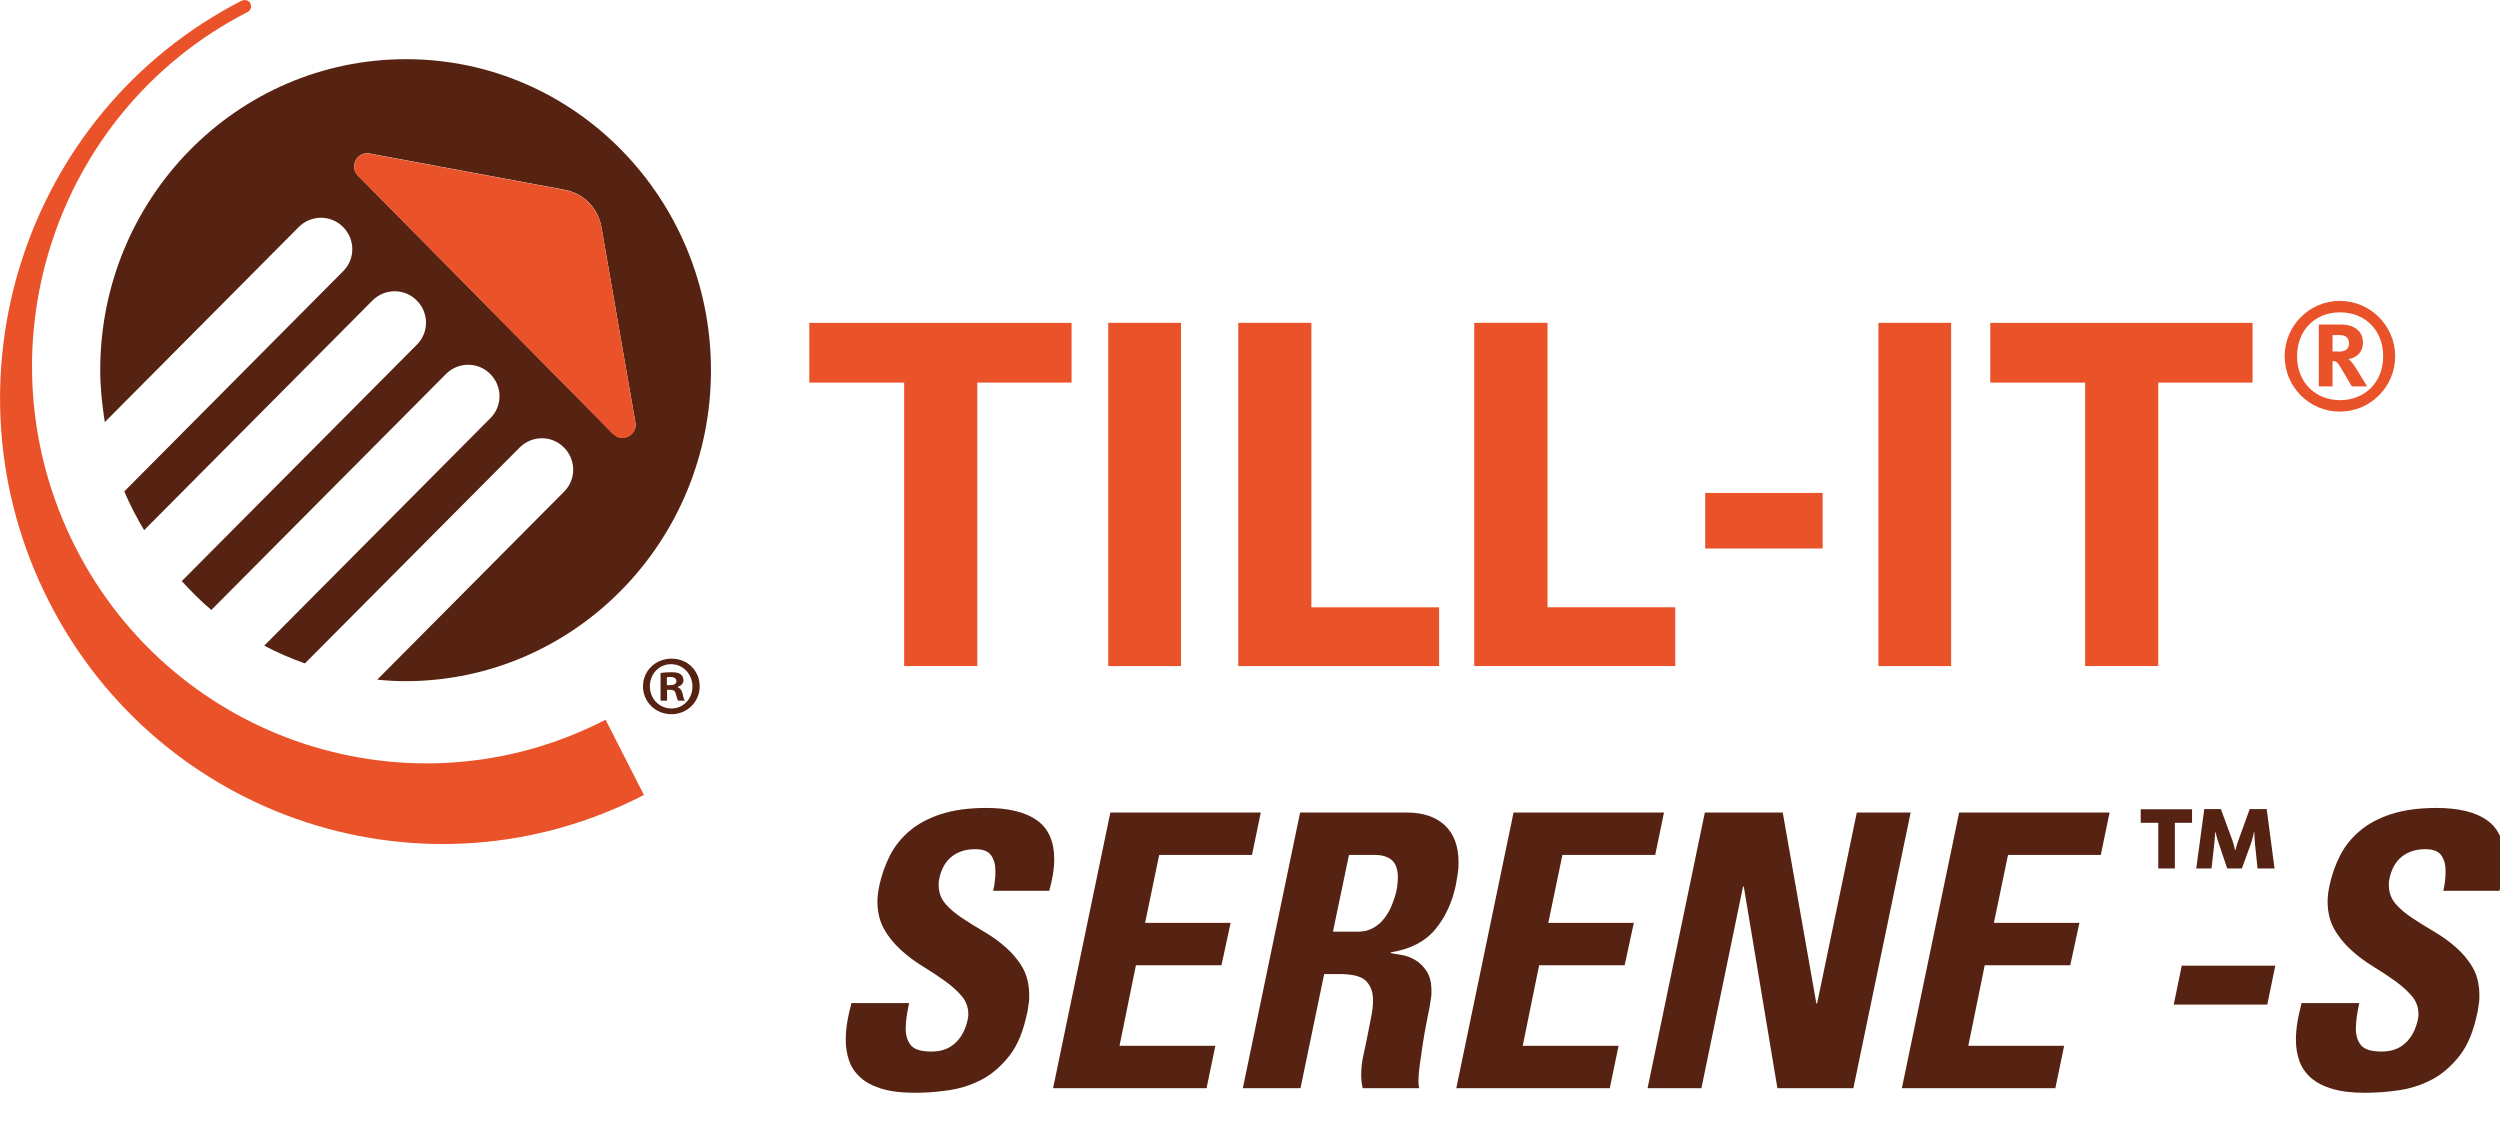
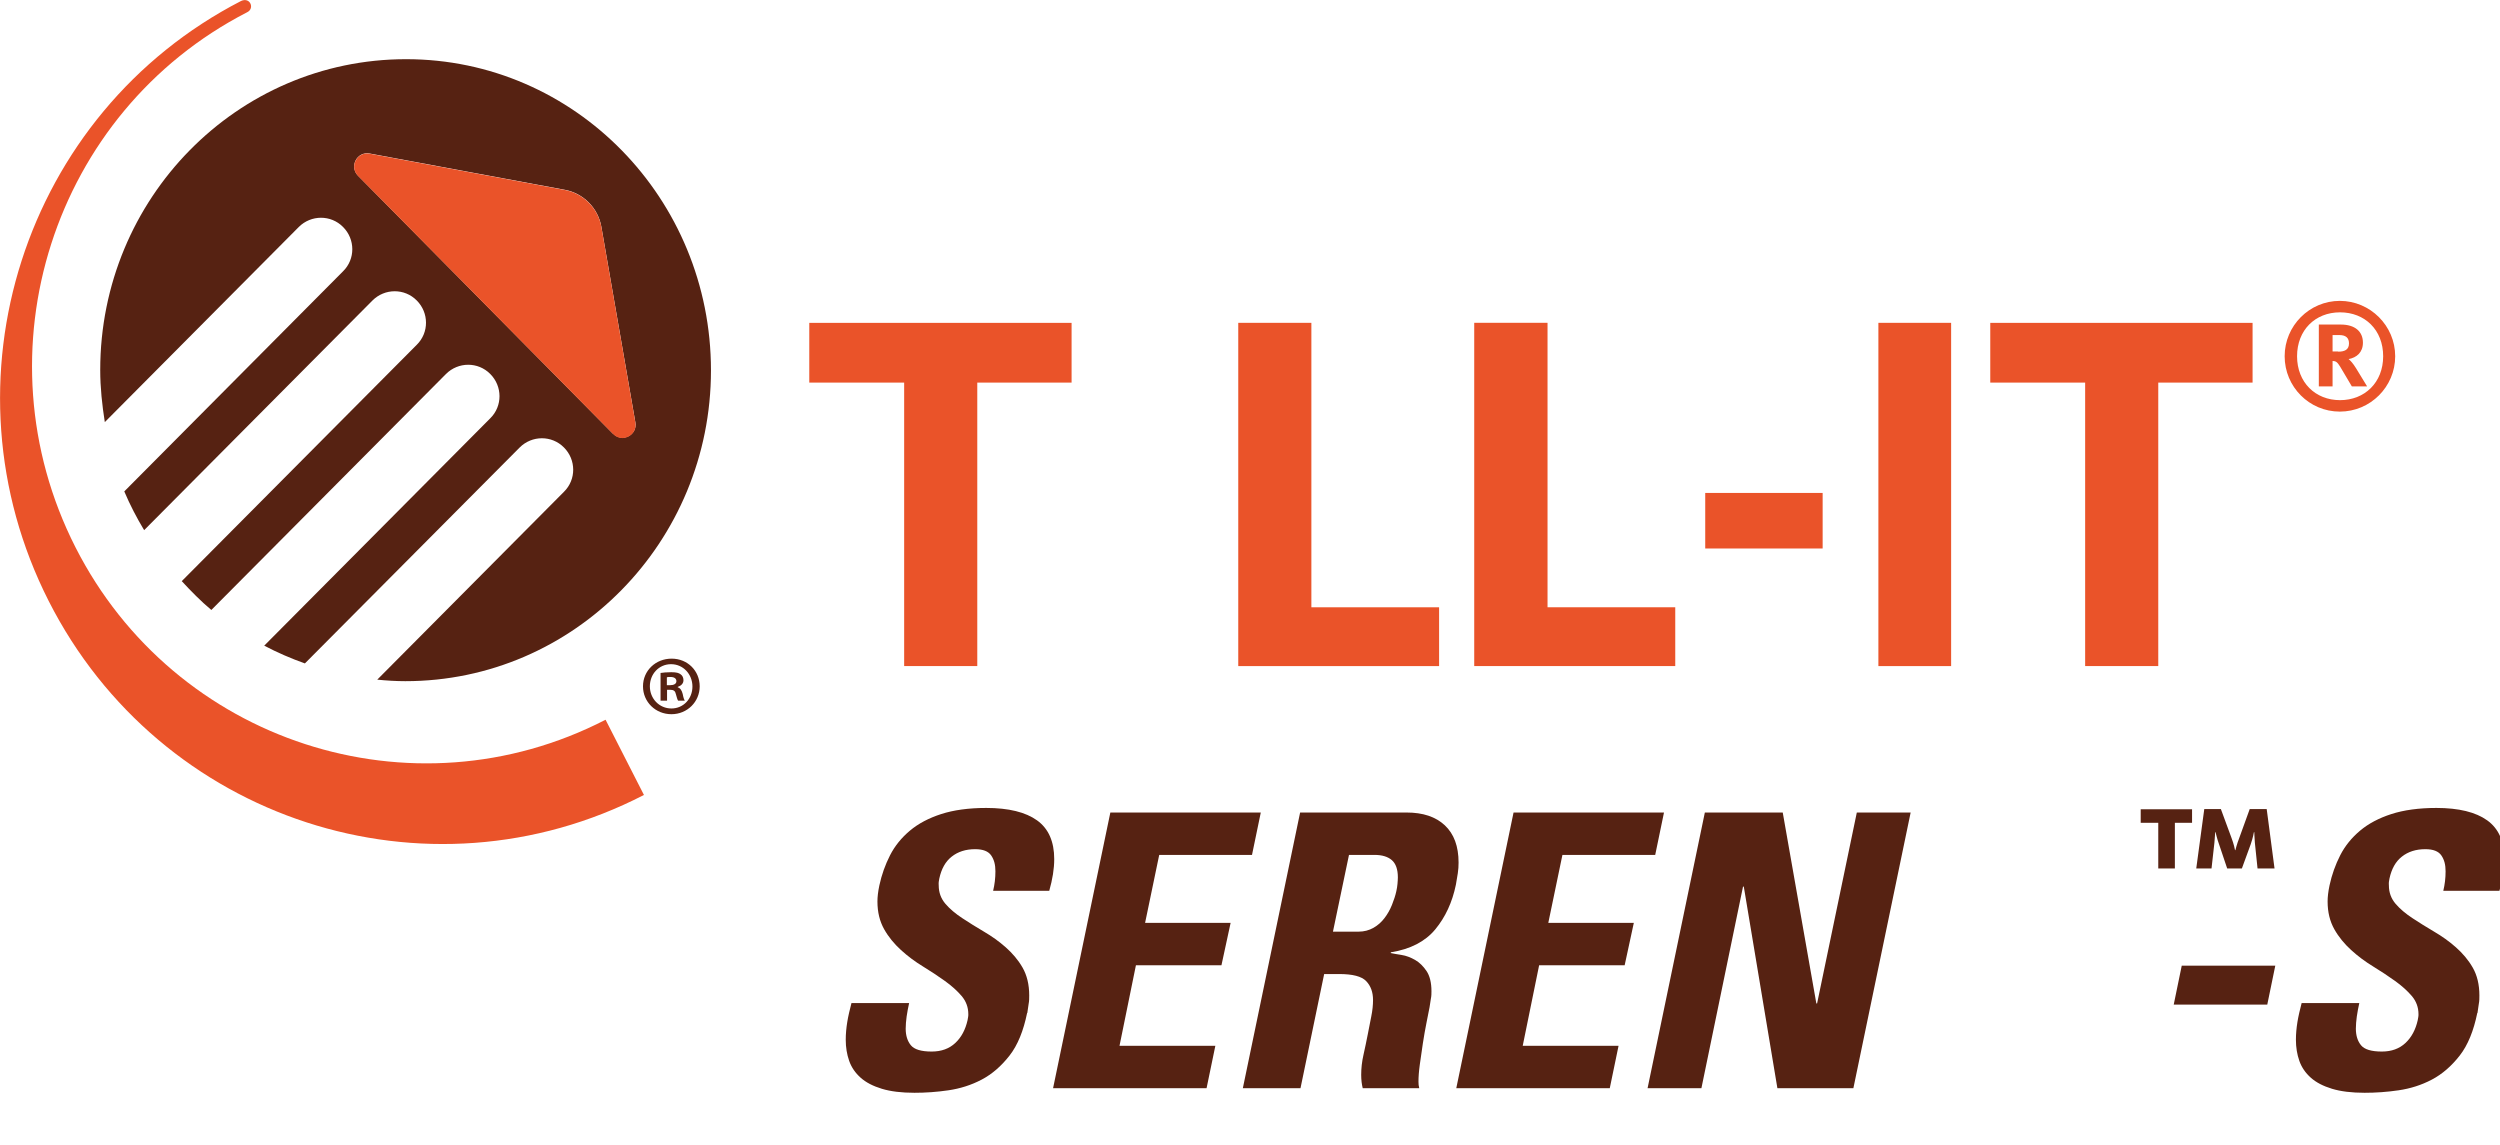
<svg xmlns="http://www.w3.org/2000/svg" viewBox="0 0 130.95 60">
  <clipPath id="a">
    <path d="m0 0h125.47v44.21h-125.47z" />
  </clipPath>
  <clipPath id="b">
    <path d="m0 0h125.47v44.21h-125.47z" />
  </clipPath>
  <g clip-path="url(#a)">
    <g clip-path="url(#b)">
      <g fill="#ea5329">
        <path d="m12.63.05c.48-.22.73.41.3.6-10.15 5.23-14.18 17.77-8.98 28.01 5.19 10.22 17.63 14.27 27.77 9.04l2.01 3.94c-11.4 5.88-25.35 1.33-31.18-10.16s-1.31-25.56 10.08-31.43" />
        <path d="m47.36 20.04h-4.97v-3.13h13.74v3.13h-4.94v14.85h-3.83z" />
-         <path d="m58.05 16.91h3.81v17.98h-3.81z" />
        <path d="m64.86 16.91h3.83v14.9h6.69v3.08h-10.52z" />
        <path d="m77.22 16.91h3.84v14.9h6.69v3.08h-10.53z" />
        <path d="m89.32 25.82h6.15v2.91h-6.15z" />
        <path d="m98.39 16.91h3.81v17.98h-3.81z" />
        <path d="m109.22 20.04h-4.97v-3.13h13.74v3.13h-4.94v14.85h-3.83z" />
        <path d="m119.67 18.66c0-1.6 1.3-2.9 2.89-2.9s2.9 1.3 2.9 2.9-1.3 2.9-2.9 2.9-2.89-1.3-2.89-2.9m5.16 0c0-1.38-.96-2.3-2.26-2.3s-2.25.93-2.25 2.3.96 2.3 2.25 2.3 2.26-.92 2.26-2.3m-3.37-1.66h1.15c.75 0 1.16.37 1.16.95 0 .51-.33.78-.75.86.1.08.23.22.39.48l.58.95h-.8l-.61-1.03c-.15-.24-.22-.3-.4-.3v1.33h-.72zm1.02 1.42c.31 0 .56-.09.56-.43 0-.27-.14-.44-.51-.44h-.35v.86h.29z" />
      </g>
      <path d="m21.27 3.1c-8.85 0-16.02 7.29-16.02 16.28 0 .93.1 1.84.24 2.73l10.16-10.22c.64-.64 1.68-.65 2.32 0 .64.64.65 1.68 0 2.32l-11.46 11.53c.3.71.65 1.38 1.04 2.03l11.96-12.03c.64-.64 1.68-.65 2.32 0 .64.64.65 1.68 0 2.32l-12.31 12.38c.49.53 1 1.05 1.55 1.51l12.29-12.36c.64-.64 1.68-.65 2.32 0 .64.64.65 1.68 0 2.32l-11.84 11.91c.68.36 1.4.67 2.13.93l11.25-11.31c.64-.64 1.68-.65 2.32 0 .64.64.65 1.68 0 2.32l-9.78 9.84c.49.05.98.08 1.47.08 8.84 0 16.01-7.29 16.01-16.28s-7.13-16.3-15.97-16.3m10.85 19.63-13.37-13.53c-.47-.48-.05-1.28.61-1.16l10.22 1.9c.98.18 1.75.96 1.92 1.94l1.78 10.24c.12.66-.69 1.08-1.16.6" fill="#562212" />
      <path d="m33.28 22.13-1.78-10.24c-.17-.98-.94-1.76-1.92-1.94l-10.22-1.9c-.66-.12-1.08.68-.61 1.16l13.37 13.53c.47.48 1.28.06 1.16-.6" fill="#ea5329" />
      <path d="m34.94 35.89h.16c.18 0 .33-.06.33-.21 0-.13-.1-.22-.31-.22-.09 0-.15 0-.19.02v.41zm-.01.81h-.33v-1.45c.13-.02.32-.04.56-.04.27 0 .4.04.49.11.09.06.15.17.15.31 0 .18-.13.29-.3.35v.02c.14.05.21.16.26.35.04.22.08.3.11.35h-.35c-.04-.05-.07-.18-.12-.35-.03-.15-.11-.22-.3-.22h-.16v.57zm-.89-.75c0 .64.49 1.16 1.13 1.16.63 0 1.1-.51 1.1-1.15s-.48-1.17-1.12-1.17-1.11.52-1.11 1.16m2.61 0c0 .81-.65 1.46-1.48 1.46s-1.49-.64-1.49-1.46.66-1.45 1.5-1.45 1.47.64 1.47 1.45" fill="#562212" />
    </g>
  </g>
  <g fill="#562212">
    <path d="m53.8 53.06c-.19.93-.49 1.68-.92 2.23s-.91.97-1.46 1.26-1.13.47-1.74.56-1.21.13-1.78.13c-.68 0-1.25-.07-1.71-.21s-.83-.33-1.11-.58-.48-.54-.6-.88-.18-.71-.18-1.11c0-.31.03-.62.08-.93s.13-.64.22-.99h3.02c-.05.24-.1.47-.13.7s-.05.44-.05.64c0 .36.09.65.27.87s.54.33 1.09.33c.51 0 .92-.15 1.24-.45s.53-.7.64-1.19c.01-.07.02-.12.03-.17s.01-.1.01-.15c0-.36-.12-.68-.35-.95s-.53-.54-.88-.79-.74-.51-1.15-.76-.8-.54-1.15-.86-.65-.68-.88-1.09-.35-.89-.35-1.45c0-.23.03-.51.1-.84.12-.56.31-1.09.56-1.58s.6-.92 1.04-1.29.99-.66 1.64-.87 1.44-.32 2.36-.32c1.17 0 2.06.22 2.66.65s.9 1.11.9 2.03c0 .51-.09 1.06-.26 1.66h-2.94c.08-.33.12-.67.12-1.02s-.07-.61-.22-.83-.43-.33-.84-.33c-.49 0-.9.13-1.23.39s-.54.64-.65 1.15c-.01.07-.02.13-.03.18s0 .11 0 .18c0 .37.12.69.35.96s.53.52.88.75.73.47 1.14.71.79.51 1.14.82.65.66.88 1.06.35.89.35 1.46c0 .15 0 .29-.03.44-.02.15-.04.31-.07.48z" />
    <path d="m55.16 57 3-14.44h7.88l-.46 2.22h-4.86l-.74 3.56h4.48l-.48 2.22h-4.48l-.86 4.22h5.02l-.46 2.22z" />
    <path d="m68.12 57h-3.02l3-14.44h5.58c.85 0 1.52.22 2 .67s.72 1.1.72 1.95c0 .19-.01.37-.04.56s-.06.39-.1.6c-.19.92-.55 1.7-1.08 2.34s-1.31 1.04-2.32 1.2l-.02.04c.13.03.32.06.57.1s.48.13.71.26.43.33.6.58.26.61.26 1.06c0 .12 0 .25-.03.39-.02.14-.04.29-.07.45-.04.2-.09.47-.16.81s-.13.7-.19 1.08-.11.75-.16 1.11-.07.66-.07.9c0 .12.01.23.04.34h-2.96c-.05-.2-.08-.43-.08-.7 0-.35.04-.7.12-1.05s.15-.7.22-1.05.13-.67.19-.97.09-.58.09-.85c0-.41-.12-.74-.36-.99s-.71-.37-1.42-.37h-.78zm1.7-8.2h1.34c.29 0 .55-.07.78-.2s.42-.3.58-.51.29-.44.39-.69.18-.49.23-.72c.03-.13.05-.26.06-.38s.02-.23.02-.34c0-.43-.11-.73-.32-.91s-.51-.27-.9-.27h-1.34z" />
    <path d="m76.28 57 3-14.44h7.88l-.46 2.22h-4.86l-.74 3.56h4.48l-.48 2.22h-4.48l-.86 4.22h5.02l-.46 2.22z" />
    <path d="m86.3 57 3-14.44h4.08l1.76 10h.04l2.08-10h2.82l-3 14.44h-3.98l-1.76-10.56h-.04l-2.18 10.56z" />
-     <path d="m99.62 57 3-14.44h7.88l-.46 2.22h-4.86l-.74 3.56h4.48l-.48 2.22h-4.48l-.86 4.22h5.02l-.46 2.22z" />
    <path d="m113.04 43.1h-.91v-.71h2.69v.71h-.9v2.39h-.87v-2.39zm2.42-.72h.87l.56 1.52c.11.29.18.6.18.63h.02s.08-.33.2-.63l.55-1.52h.89l.41 3.11h-.89l-.14-1.35c-.02-.25-.03-.52-.03-.55h-.02s-.05.3-.17.64l-.46 1.26h-.77l-.42-1.25c-.11-.29-.18-.63-.19-.65h-.02s-.01.25-.04.56l-.15 1.34h-.8z" />
    <path d="m119.18 50.58-.42 2.04h-4.9l.42-2.04z" />
    <path d="m129.76 53.06c-.19.93-.49 1.68-.92 2.23s-.91.97-1.46 1.26-1.13.47-1.74.56-1.21.13-1.78.13c-.68 0-1.25-.07-1.71-.21s-.83-.33-1.11-.58-.48-.54-.6-.88-.18-.71-.18-1.11c0-.31.03-.62.08-.93s.13-.64.22-.99h3.02c-.05.24-.1.47-.13.7s-.05.44-.05.64c0 .36.09.65.27.87s.54.33 1.09.33c.51 0 .92-.15 1.24-.45s.53-.7.64-1.19c.01-.07.02-.12.03-.17s.01-.1.01-.15c0-.36-.12-.68-.35-.95s-.53-.54-.88-.79-.74-.51-1.15-.76-.8-.54-1.15-.86-.65-.68-.88-1.09-.35-.89-.35-1.45c0-.23.03-.51.1-.84.12-.56.31-1.09.56-1.58s.6-.92 1.04-1.29.99-.66 1.64-.87 1.44-.32 2.36-.32c1.17 0 2.06.22 2.66.65s.9 1.11.9 2.03c0 .51-.09 1.06-.26 1.66h-2.94c.08-.33.12-.67.12-1.02s-.07-.61-.22-.83-.43-.33-.84-.33c-.49 0-.9.13-1.23.39s-.54.64-.65 1.15c-.01.07-.02.13-.03.18s0 .11 0 .18c0 .37.12.69.35.96s.53.52.88.75.73.47 1.14.71.79.51 1.14.82.65.66.88 1.06.35.89.35 1.46c0 .15 0 .29-.03.44-.02.15-.04.31-.07.48z" />
  </g>
</svg>